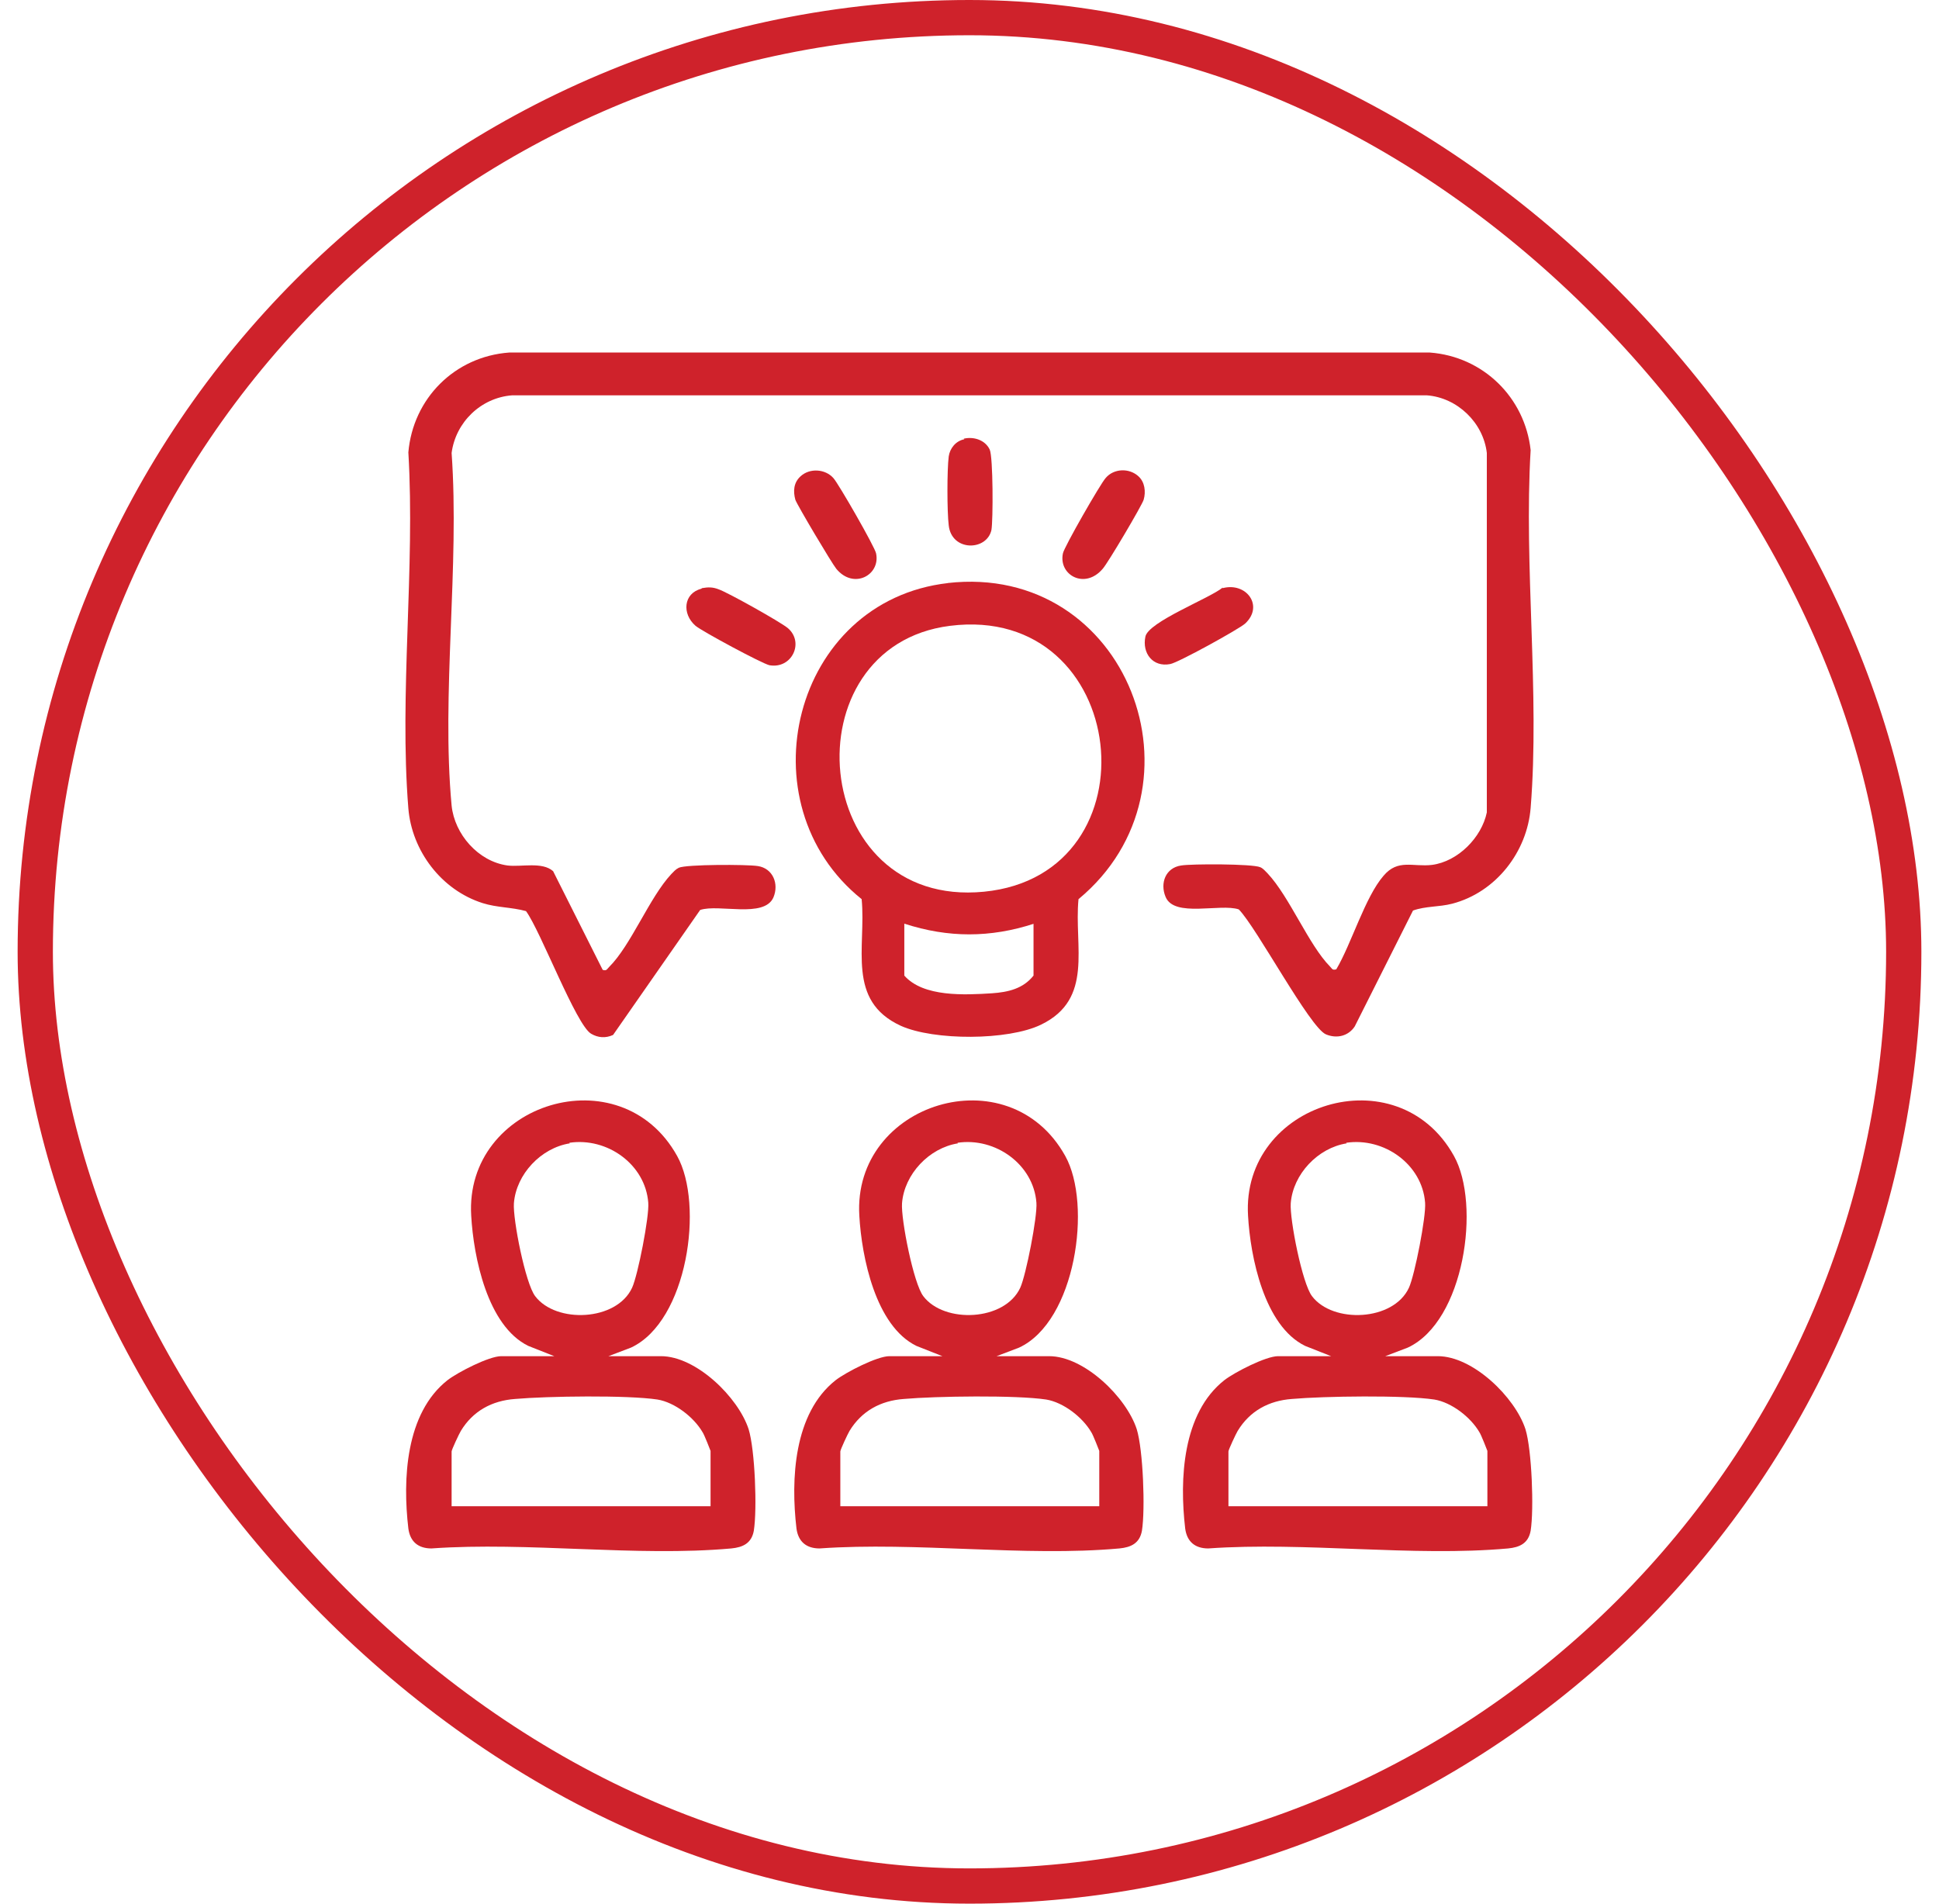
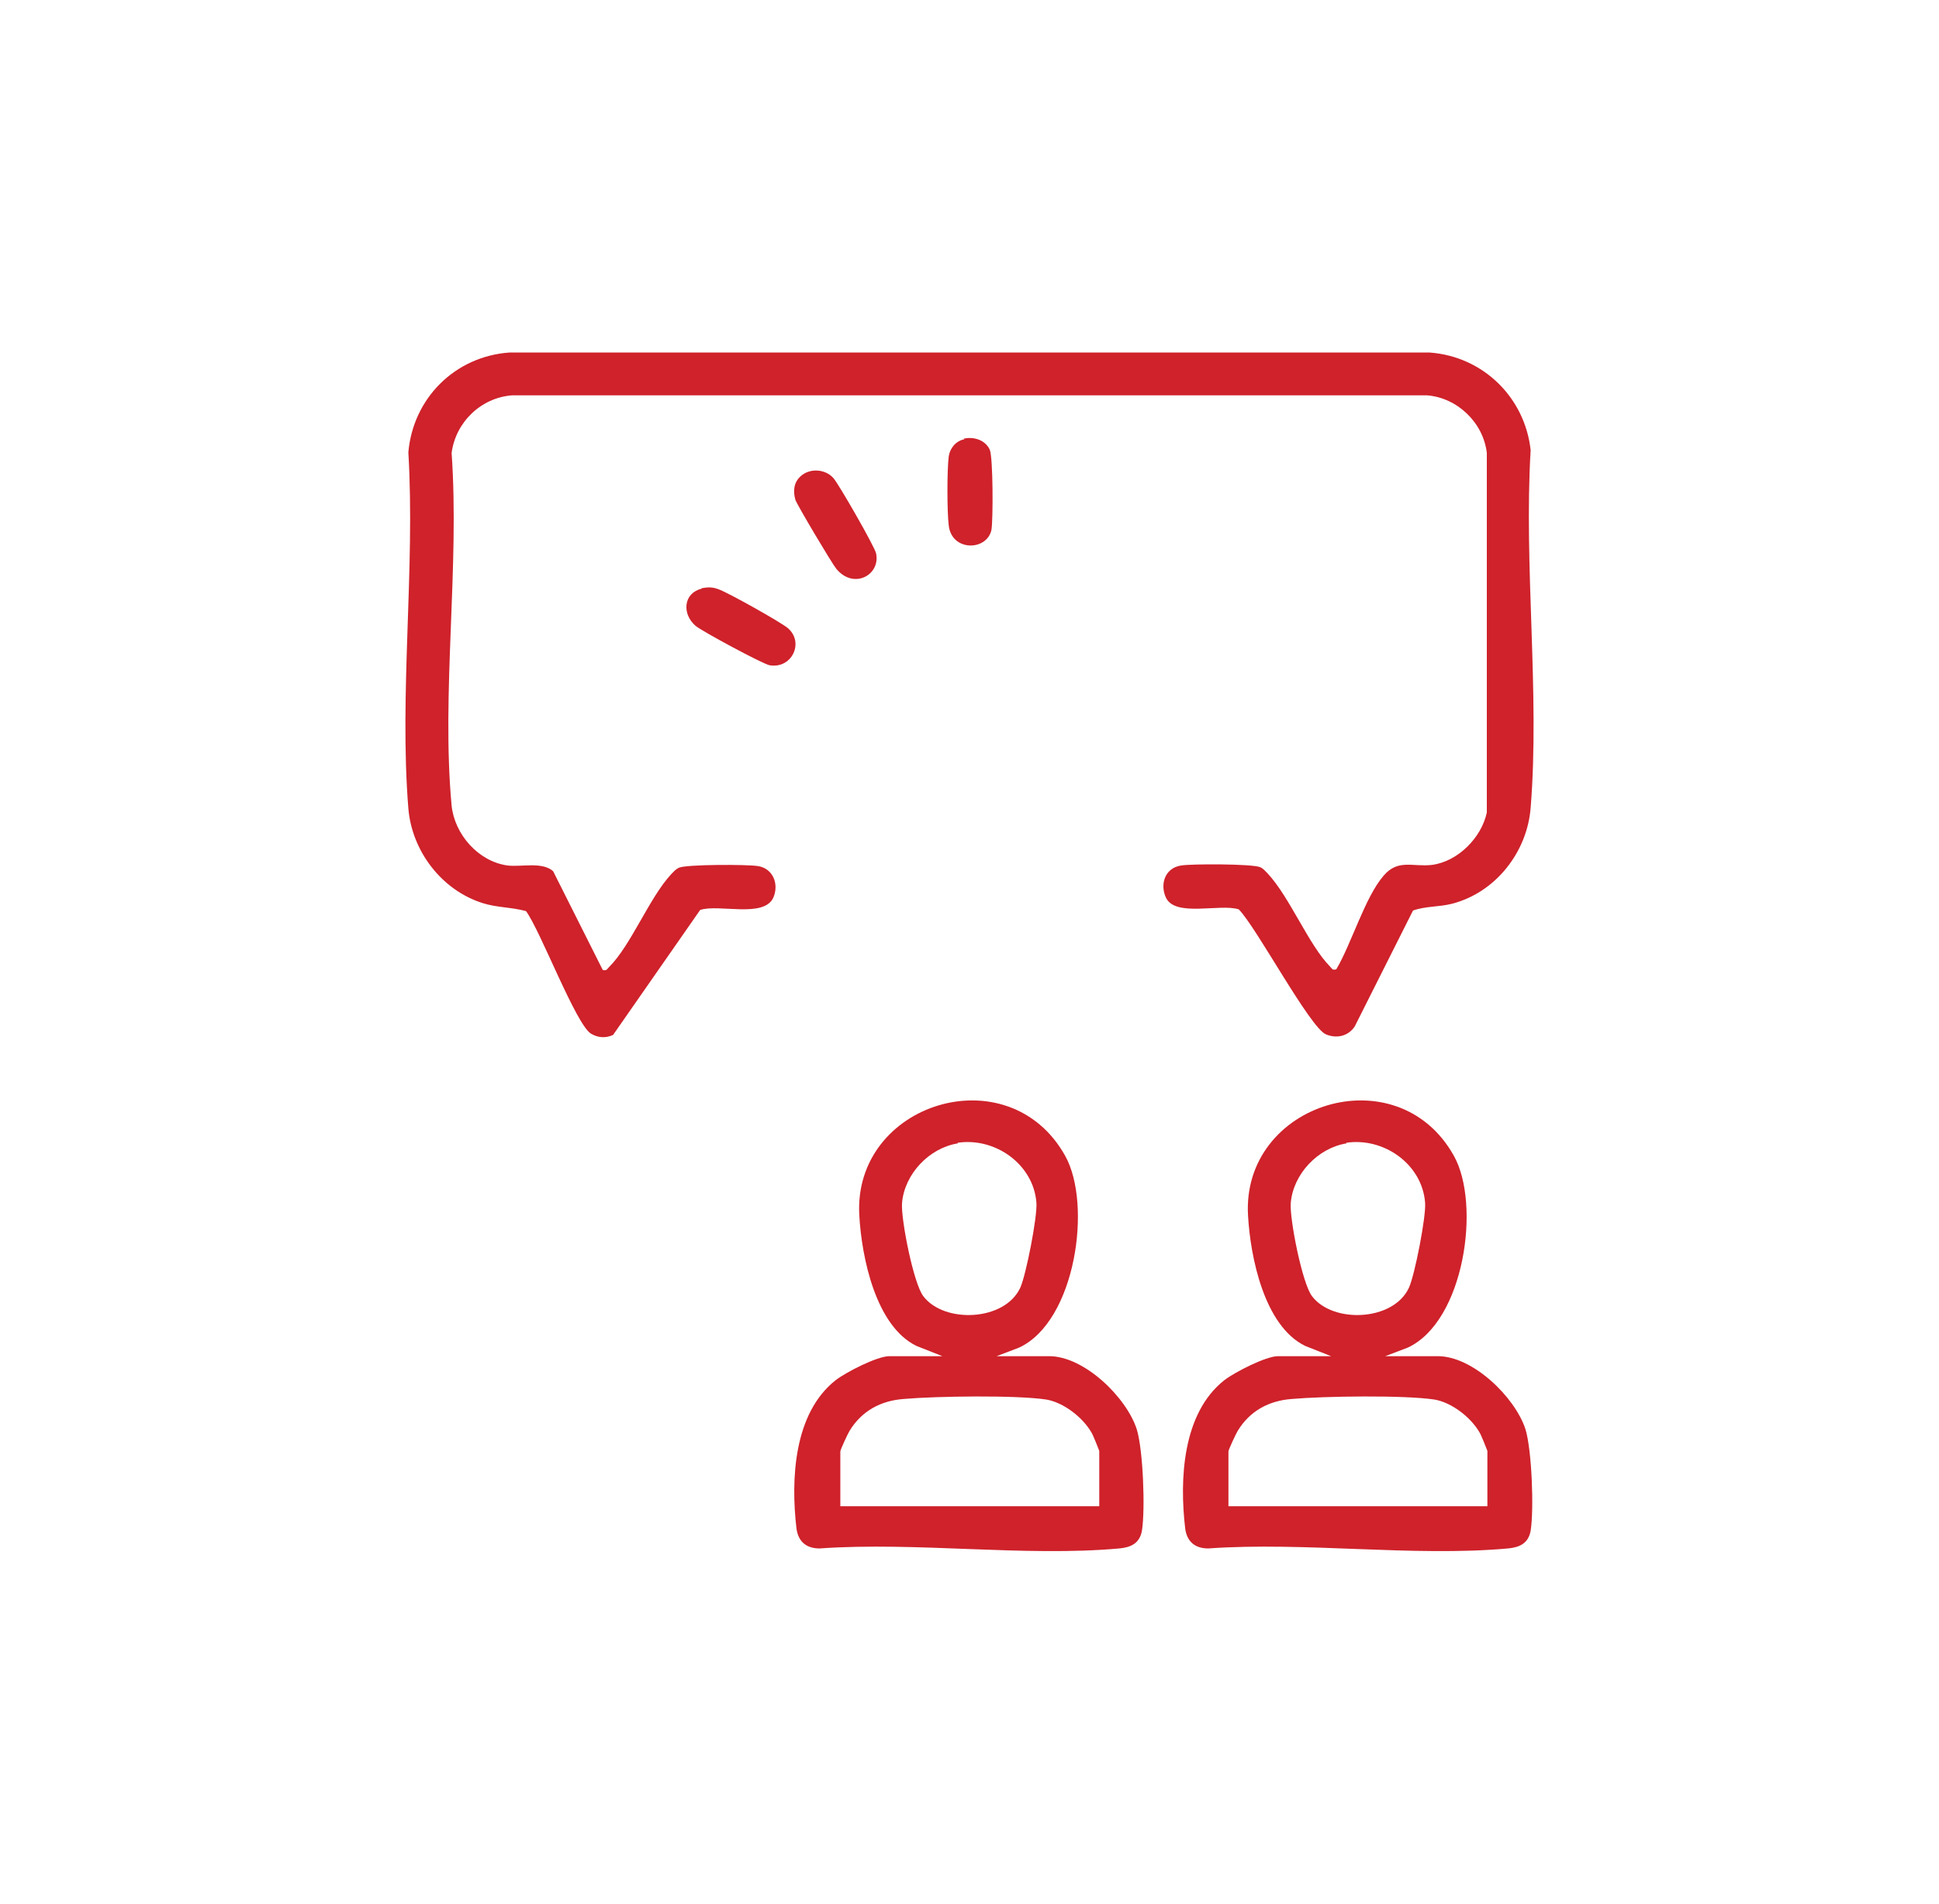
<svg xmlns="http://www.w3.org/2000/svg" width="55" height="54" viewBox="0 0 55 54" fill="none">
-   <rect x="1" y="0.5" width="53" height="53" rx="26.5" stroke="#CF222B" />
  <path d="M37.904 27.496C38.329 26.784 38.722 25.441 39.245 24.842C39.654 24.356 40.08 24.599 40.62 24.534C41.356 24.437 42.026 23.758 42.174 23.045V12.849C42.075 11.991 41.339 11.279 40.472 11.214H14.528C13.644 11.279 12.925 11.975 12.81 12.849C13.039 16.07 12.515 19.679 12.81 22.851C12.892 23.66 13.562 24.437 14.397 24.551C14.789 24.599 15.378 24.437 15.689 24.712L17.096 27.512C17.21 27.545 17.21 27.496 17.276 27.432C17.898 26.817 18.421 25.457 19.043 24.793C19.108 24.729 19.157 24.664 19.255 24.615C19.468 24.518 21.186 24.518 21.496 24.567C21.922 24.631 22.102 25.069 21.938 25.457C21.676 26.056 20.384 25.635 19.86 25.813L17.39 29.358C17.178 29.455 16.965 29.439 16.769 29.325C16.343 29.082 15.329 26.396 14.92 25.845C14.511 25.732 14.102 25.748 13.693 25.619C12.515 25.247 11.681 24.13 11.583 22.932C11.321 19.679 11.779 16.118 11.583 12.832C11.714 11.311 12.892 10.113 14.446 10H40.554C42.075 10.113 43.253 11.279 43.417 12.768C43.221 16.07 43.679 19.663 43.417 22.916C43.319 24.162 42.435 25.311 41.192 25.635C40.816 25.732 40.44 25.7 40.08 25.829L38.428 29.115C38.248 29.39 37.92 29.471 37.61 29.341C37.152 29.147 35.647 26.315 35.139 25.797C34.616 25.619 33.307 26.04 33.062 25.441C32.898 25.052 33.062 24.615 33.504 24.551C33.798 24.502 35.516 24.502 35.745 24.599C35.827 24.631 35.892 24.712 35.957 24.777C36.579 25.441 37.119 26.8 37.724 27.415C37.789 27.48 37.789 27.529 37.904 27.496Z" fill="#CF222B" />
-   <path d="M15.722 38.47L14.986 38.179C13.824 37.612 13.432 35.654 13.366 34.488C13.17 31.284 17.603 29.908 19.206 32.789C19.975 34.165 19.501 37.483 17.898 38.227L17.259 38.47H18.748C19.746 38.47 20.94 39.635 21.235 40.542C21.415 41.124 21.48 42.808 21.382 43.423C21.317 43.779 21.071 43.892 20.744 43.924C18.045 44.167 14.986 43.73 12.238 43.924C11.861 43.924 11.632 43.73 11.583 43.358C11.419 41.966 11.501 40.089 12.695 39.15C12.99 38.923 13.873 38.47 14.217 38.47H15.722ZM16.163 32.433C15.346 32.562 14.642 33.307 14.577 34.132C14.544 34.586 14.904 36.414 15.182 36.77C15.771 37.547 17.489 37.483 17.93 36.528C18.094 36.172 18.421 34.505 18.388 34.116C18.306 33.032 17.227 32.255 16.147 32.417L16.163 32.433ZM20.155 41.157C20.155 41.157 19.975 40.687 19.926 40.623C19.681 40.202 19.141 39.781 18.65 39.7C17.799 39.571 15.525 39.603 14.609 39.684C13.955 39.732 13.415 40.024 13.072 40.59C13.023 40.671 12.81 41.124 12.81 41.173V42.727H20.155V41.157Z" fill="#CF222B" />
  <path d="M26.731 38.47L25.995 38.179C24.834 37.612 24.441 35.654 24.375 34.488C24.179 31.284 28.612 29.908 30.215 32.789C30.984 34.165 30.51 37.483 28.907 38.227L28.269 38.47H29.758C30.755 38.47 31.95 39.635 32.244 40.542C32.424 41.124 32.489 42.808 32.391 43.423C32.326 43.779 32.08 43.892 31.753 43.924C29.054 44.167 25.995 43.73 23.247 43.924C22.87 43.924 22.642 43.73 22.592 43.358C22.429 41.966 22.511 40.089 23.705 39.15C23.999 38.923 24.883 38.47 25.226 38.47H26.731ZM27.173 32.433C26.355 32.562 25.651 33.307 25.586 34.132C25.553 34.586 25.913 36.414 26.191 36.77C26.78 37.547 28.498 37.483 28.94 36.528C29.103 36.172 29.43 34.505 29.398 34.116C29.316 33.032 28.236 32.255 27.157 32.417L27.173 32.433ZM31.181 41.157C31.181 41.157 31.001 40.687 30.952 40.623C30.706 40.202 30.166 39.781 29.676 39.7C28.825 39.571 26.551 39.603 25.635 39.684C24.981 39.732 24.441 40.024 24.097 40.59C24.048 40.671 23.836 41.124 23.836 41.173V42.727H31.181V41.157Z" fill="#CF222B" />
  <path d="M37.757 38.47L37.021 38.179C35.859 37.612 35.467 35.654 35.401 34.488C35.205 31.284 39.638 29.908 41.241 32.789C42.01 34.165 41.536 37.483 39.932 38.227L39.294 38.47H40.783C41.781 38.47 42.975 39.635 43.27 40.542C43.45 41.124 43.515 42.808 43.417 43.423C43.352 43.779 43.106 43.892 42.779 43.924C40.08 44.167 37.021 43.73 34.272 43.924C33.896 43.924 33.667 43.73 33.618 43.358C33.455 41.966 33.536 40.089 34.73 39.15C35.025 38.923 35.908 38.47 36.252 38.47H37.757ZM38.199 32.433C37.381 32.562 36.677 33.307 36.612 34.132C36.579 34.586 36.939 36.414 37.217 36.77C37.806 37.547 39.524 37.483 39.965 36.528C40.129 36.172 40.456 34.505 40.423 34.116C40.342 33.032 39.262 32.255 38.182 32.417L38.199 32.433ZM42.19 41.157C42.19 41.157 42.01 40.687 41.961 40.623C41.716 40.202 41.176 39.781 40.685 39.7C39.834 39.571 37.56 39.603 36.644 39.684C35.99 39.732 35.45 40.024 35.107 40.59C35.058 40.671 34.845 41.124 34.845 41.173V42.727H42.19V41.157Z" fill="#CF222B" />
-   <path d="M26.878 16.539C31.982 15.956 34.42 22.333 30.592 25.506C30.461 26.849 31.034 28.338 29.529 29.066C28.596 29.52 26.486 29.52 25.553 29.099C23.999 28.387 24.572 26.865 24.441 25.506C21.071 22.803 22.478 17.041 26.895 16.539H26.878ZM26.944 17.753C22.347 18.335 22.936 25.781 27.909 25.295C32.882 24.81 32.064 17.105 26.944 17.753ZM29.332 26.201C28.089 26.606 26.895 26.606 25.651 26.201V27.674C26.191 28.289 27.369 28.225 28.138 28.176C28.596 28.144 29.021 28.047 29.316 27.674V26.201H29.332Z" fill="#CF222B" />
  <path d="M22.707 13.512C22.969 13.269 23.41 13.302 23.639 13.561C23.787 13.723 24.817 15.519 24.85 15.697C24.981 16.312 24.212 16.733 23.721 16.134C23.59 15.972 22.609 14.322 22.56 14.176C22.494 13.933 22.511 13.69 22.707 13.512Z" fill="#CF222B" />
-   <path d="M32.293 13.512C32.473 13.674 32.506 13.949 32.44 14.176C32.391 14.338 31.426 15.972 31.279 16.134C30.772 16.733 30.019 16.312 30.15 15.697C30.183 15.519 31.213 13.723 31.361 13.561C31.59 13.286 32.031 13.269 32.293 13.512Z" fill="#CF222B" />
  <path d="M19.91 16.684C20.09 16.652 20.22 16.652 20.384 16.717C20.629 16.798 22.134 17.64 22.347 17.817C22.821 18.222 22.462 18.983 21.824 18.87C21.611 18.821 19.926 17.915 19.73 17.753C19.337 17.413 19.386 16.83 19.893 16.701L19.91 16.684Z" fill="#CF222B" />
-   <path d="M34.681 16.684C35.352 16.506 35.859 17.186 35.319 17.688C35.139 17.85 33.405 18.805 33.193 18.837C32.702 18.934 32.391 18.53 32.489 18.06C32.571 17.64 34.305 16.976 34.681 16.668V16.684Z" fill="#CF222B" />
  <path d="M27.336 12.444C27.614 12.379 27.942 12.476 28.073 12.752C28.171 12.962 28.171 14.758 28.122 15.034C27.991 15.633 26.993 15.649 26.911 14.904C26.862 14.516 26.862 13.318 26.911 12.946C26.944 12.719 27.107 12.509 27.353 12.46L27.336 12.444Z" fill="#CF222B" />
</svg>